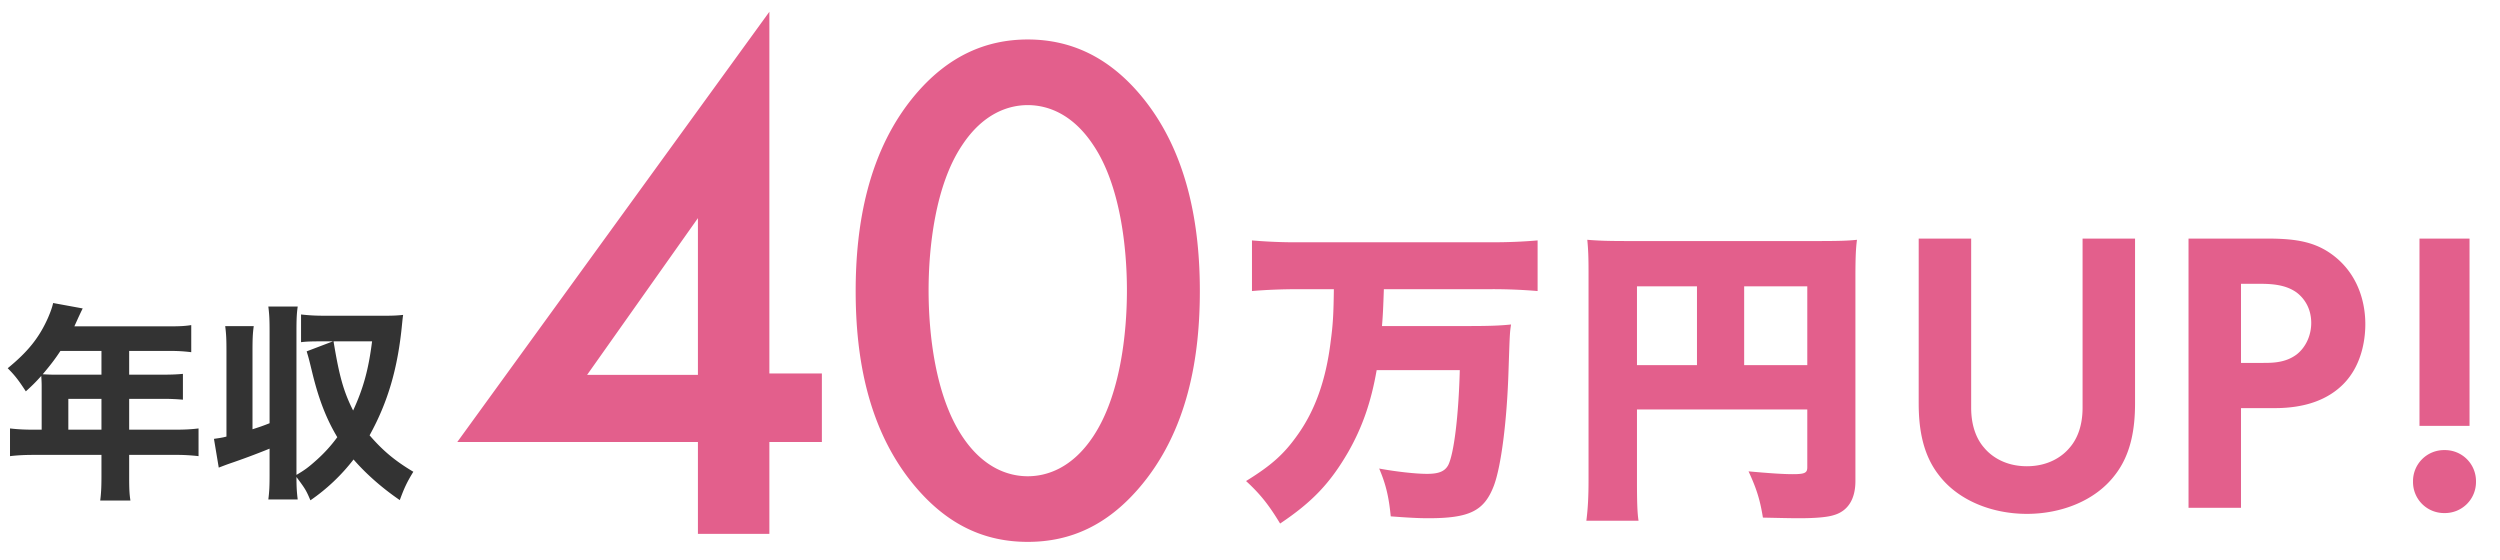
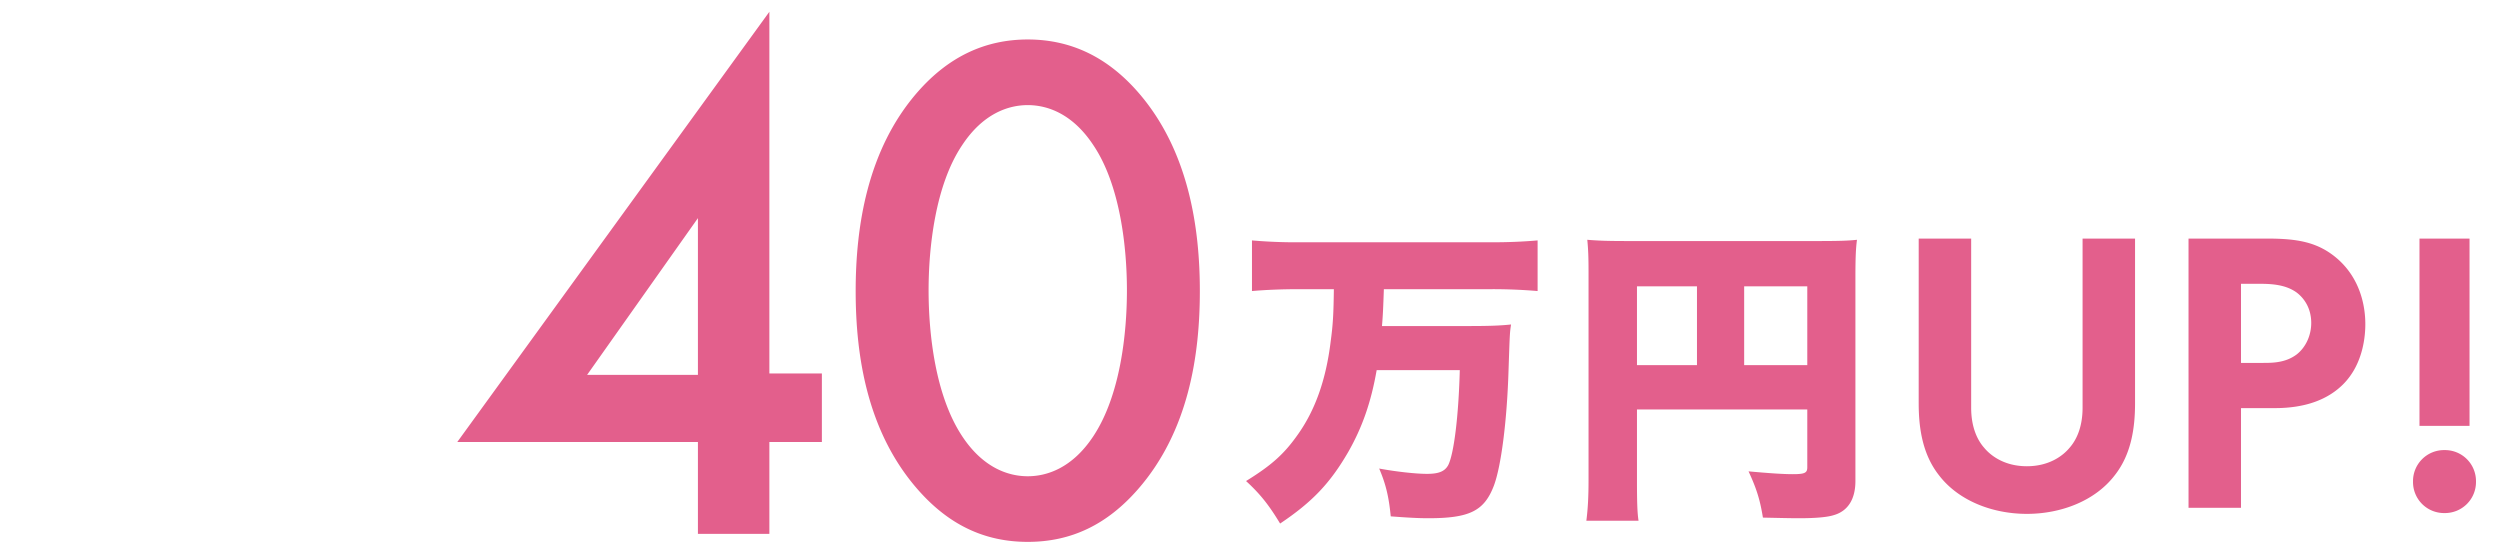
<svg xmlns="http://www.w3.org/2000/svg" width="192" height="43" fill="none">
-   <path d="M3.2 33v-3.344c0-.304-.016-.544-.032-.784-.432.48-.656.704-1.184 1.184-.544-.832-.816-1.2-1.392-1.776C2.16 27 3.008 25.928 3.68 24.424c.208-.48.336-.848.4-1.152l2.272.416c-.112.224-.128.256-.352.736-.112.256-.176.384-.288.64h7.264c.784 0 1.2-.016 1.712-.096v2.08a12.552 12.552 0 00-1.712-.096H9.92v1.824h2.384c.8 0 1.248-.016 1.744-.064v1.984a16.59 16.59 0 00-1.664-.064H9.92V33h3.52c.768 0 1.296-.032 1.808-.096v2.128a14.672 14.672 0 00-1.808-.096H9.92v1.68c0 .88.016 1.312.096 1.824h-2.32c.064-.496.096-.96.096-1.856v-1.648h-5.2c-.736 0-1.28.032-1.824.096v-2.128c.544.064 1.072.096 1.824.096H3.2zm2.048 0h2.544v-2.368H5.248V33zm2.544-6.048H4.64c-.432.656-.768 1.088-1.36 1.792.32.016.592.032.992.032h3.52v-1.824zm11.6.016v6c.496-.16.704-.224 1.312-.464v-7.04c0-.88-.016-1.28-.096-1.92h2.256c-.08.56-.096 1.008-.096 1.92v11.008c.656-.384.928-.592 1.52-1.12a11.192 11.192 0 001.616-1.776c-.832-1.392-1.408-2.864-1.904-4.88-.288-1.184-.288-1.184-.448-1.712l2.016-.768h-.832c-.88 0-1.248.016-1.616.064v-2.128c.592.064 1.056.096 1.808.096h4.72c.512 0 .864-.016 1.312-.064-.032.224-.032.224-.08.688-.32 3.392-1.088 6.016-2.496 8.56 1.008 1.168 1.936 1.952 3.36 2.8-.48.784-.688 1.216-1.04 2.176-1.36-.928-2.592-2.016-3.552-3.12a14.707 14.707 0 01-3.312 3.136c-.304-.72-.4-.88-.896-1.552l-.176-.24c0 .816.032 1.2.096 1.728h-2.256c.08-.64.096-1.04.096-1.936v-1.968a57.29 57.29 0 01-3.136 1.168c-.352.128-.432.16-.768.288l-.368-2.208c.544-.08.656-.096.96-.176v-6.56c0-.896-.016-1.296-.096-1.92h2.192c-.08.56-.096 1.008-.096 1.92zm9.184-.752h-2.96c.432 2.64.768 3.856 1.504 5.312.784-1.696 1.184-3.152 1.456-5.312z" fill="#333" />
  <path d="M59.088.904V28.68h4.032v5.264h-4.032V41H53.6v-7.056H35.12L59.088.904zm-14 27.888H53.6v-12.04l-8.512 12.04zm33.844 12.824c-3.36 0-6.104-1.344-8.456-4.032-3.92-4.48-4.76-10.36-4.76-15.232 0-4.816.84-10.808 4.76-15.288 2.352-2.688 5.152-4.032 8.456-4.032 3.304 0 6.104 1.344 8.456 4.032 3.92 4.48 4.76 10.472 4.76 15.288 0 4.872-.84 10.752-4.76 15.232-2.352 2.688-5.096 4.032-8.456 4.032zm0-33.544c-1.456 0-3.416.616-5.04 3.08-2.072 3.08-2.576 7.896-2.576 11.144 0 3.304.504 8.064 2.576 11.2 1.624 2.464 3.584 3.08 5.04 3.08s3.416-.616 5.04-3.08c2.072-3.136 2.576-7.896 2.576-11.2 0-3.248-.504-8.064-2.576-11.144-1.624-2.464-3.584-3.08-5.04-3.08zm23.508 14.136h-2.664c-1.248 0-2.544.048-3.624.144v-3.888a39.4 39.4 0 003.6.144h14.76c1.344 0 2.448-.048 3.576-.144v3.888a41.217 41.217 0 00-3.528-.144h-8.28c-.048 1.392-.072 1.992-.144 2.832h6.552c1.536 0 2.472-.024 3.36-.12-.096.648-.096.648-.192 3.504-.12 3.96-.576 7.416-1.128 8.88-.744 1.944-1.872 2.496-5.04 2.496-.768 0-1.608-.048-2.88-.144-.144-1.512-.384-2.496-.888-3.672 1.296.24 2.808.408 3.672.408.912 0 1.368-.192 1.632-.672.432-.864.792-3.696.888-7.296h-6.384c-.432 2.472-1.104 4.392-2.184 6.288-1.392 2.4-2.76 3.84-5.232 5.496-.84-1.392-1.512-2.256-2.616-3.264 1.944-1.2 2.904-2.064 3.912-3.48 1.392-1.92 2.232-4.296 2.592-7.272.168-1.248.216-2.04.24-3.984zm23.28 9.24v5.52c0 1.584.024 2.4.12 3.024h-4.008c.12-.936.168-1.848.168-3.144v-15.96c0-1.104-.024-1.752-.096-2.472.888.072 1.584.096 3.144.096h14.544c1.608 0 2.376-.024 3.024-.096-.096.72-.12 1.464-.12 3.024v15.504c0 1.392-.576 2.304-1.656 2.616-.528.168-1.44.24-2.688.24-.648 0-1.632-.024-2.76-.048-.216-1.344-.48-2.208-1.104-3.552 1.584.144 2.664.216 3.384.216.936 0 1.128-.096 1.128-.528v-4.44h-13.08zm4.608-3.408v-6.048h-4.608v6.048h4.608zm3.624 0h4.848v-6.048h-4.848v6.048zm13.404-9.717h4.03v12.989c0 1.581.527 2.542.992 3.069.589.713 1.674 1.426 3.286 1.426s2.697-.713 3.286-1.426c.465-.527.992-1.488.992-3.069V18.323h4.03v12.648c0 1.953-.31 3.937-1.55 5.518-1.488 1.953-4.092 2.976-6.758 2.976-2.666 0-5.27-1.023-6.758-2.976-1.24-1.581-1.55-3.565-1.55-5.518V18.323zm20.723 0h6.014c2.325 0 3.937.248 5.456 1.581 1.674 1.488 2.108 3.503 2.108 4.991 0 .806-.124 3.038-1.705 4.619-1.147 1.147-2.852 1.829-5.239 1.829h-2.604V39h-4.03V18.323zm4.03 3.472v6.076h1.643c.775 0 1.767 0 2.635-.651.744-.589 1.116-1.519 1.116-2.418 0-1.147-.558-1.922-1.147-2.356-.837-.589-1.891-.651-2.852-.651h-1.395zm17.551 10.912h-3.844V18.323h3.844v14.384zm-4.34 4.278a2.382 2.382 0 012.418-2.418 2.382 2.382 0 012.418 2.418 2.382 2.382 0 01-2.418 2.418 2.382 2.382 0 01-2.418-2.418z" fill="#E35F8C" />
</svg>